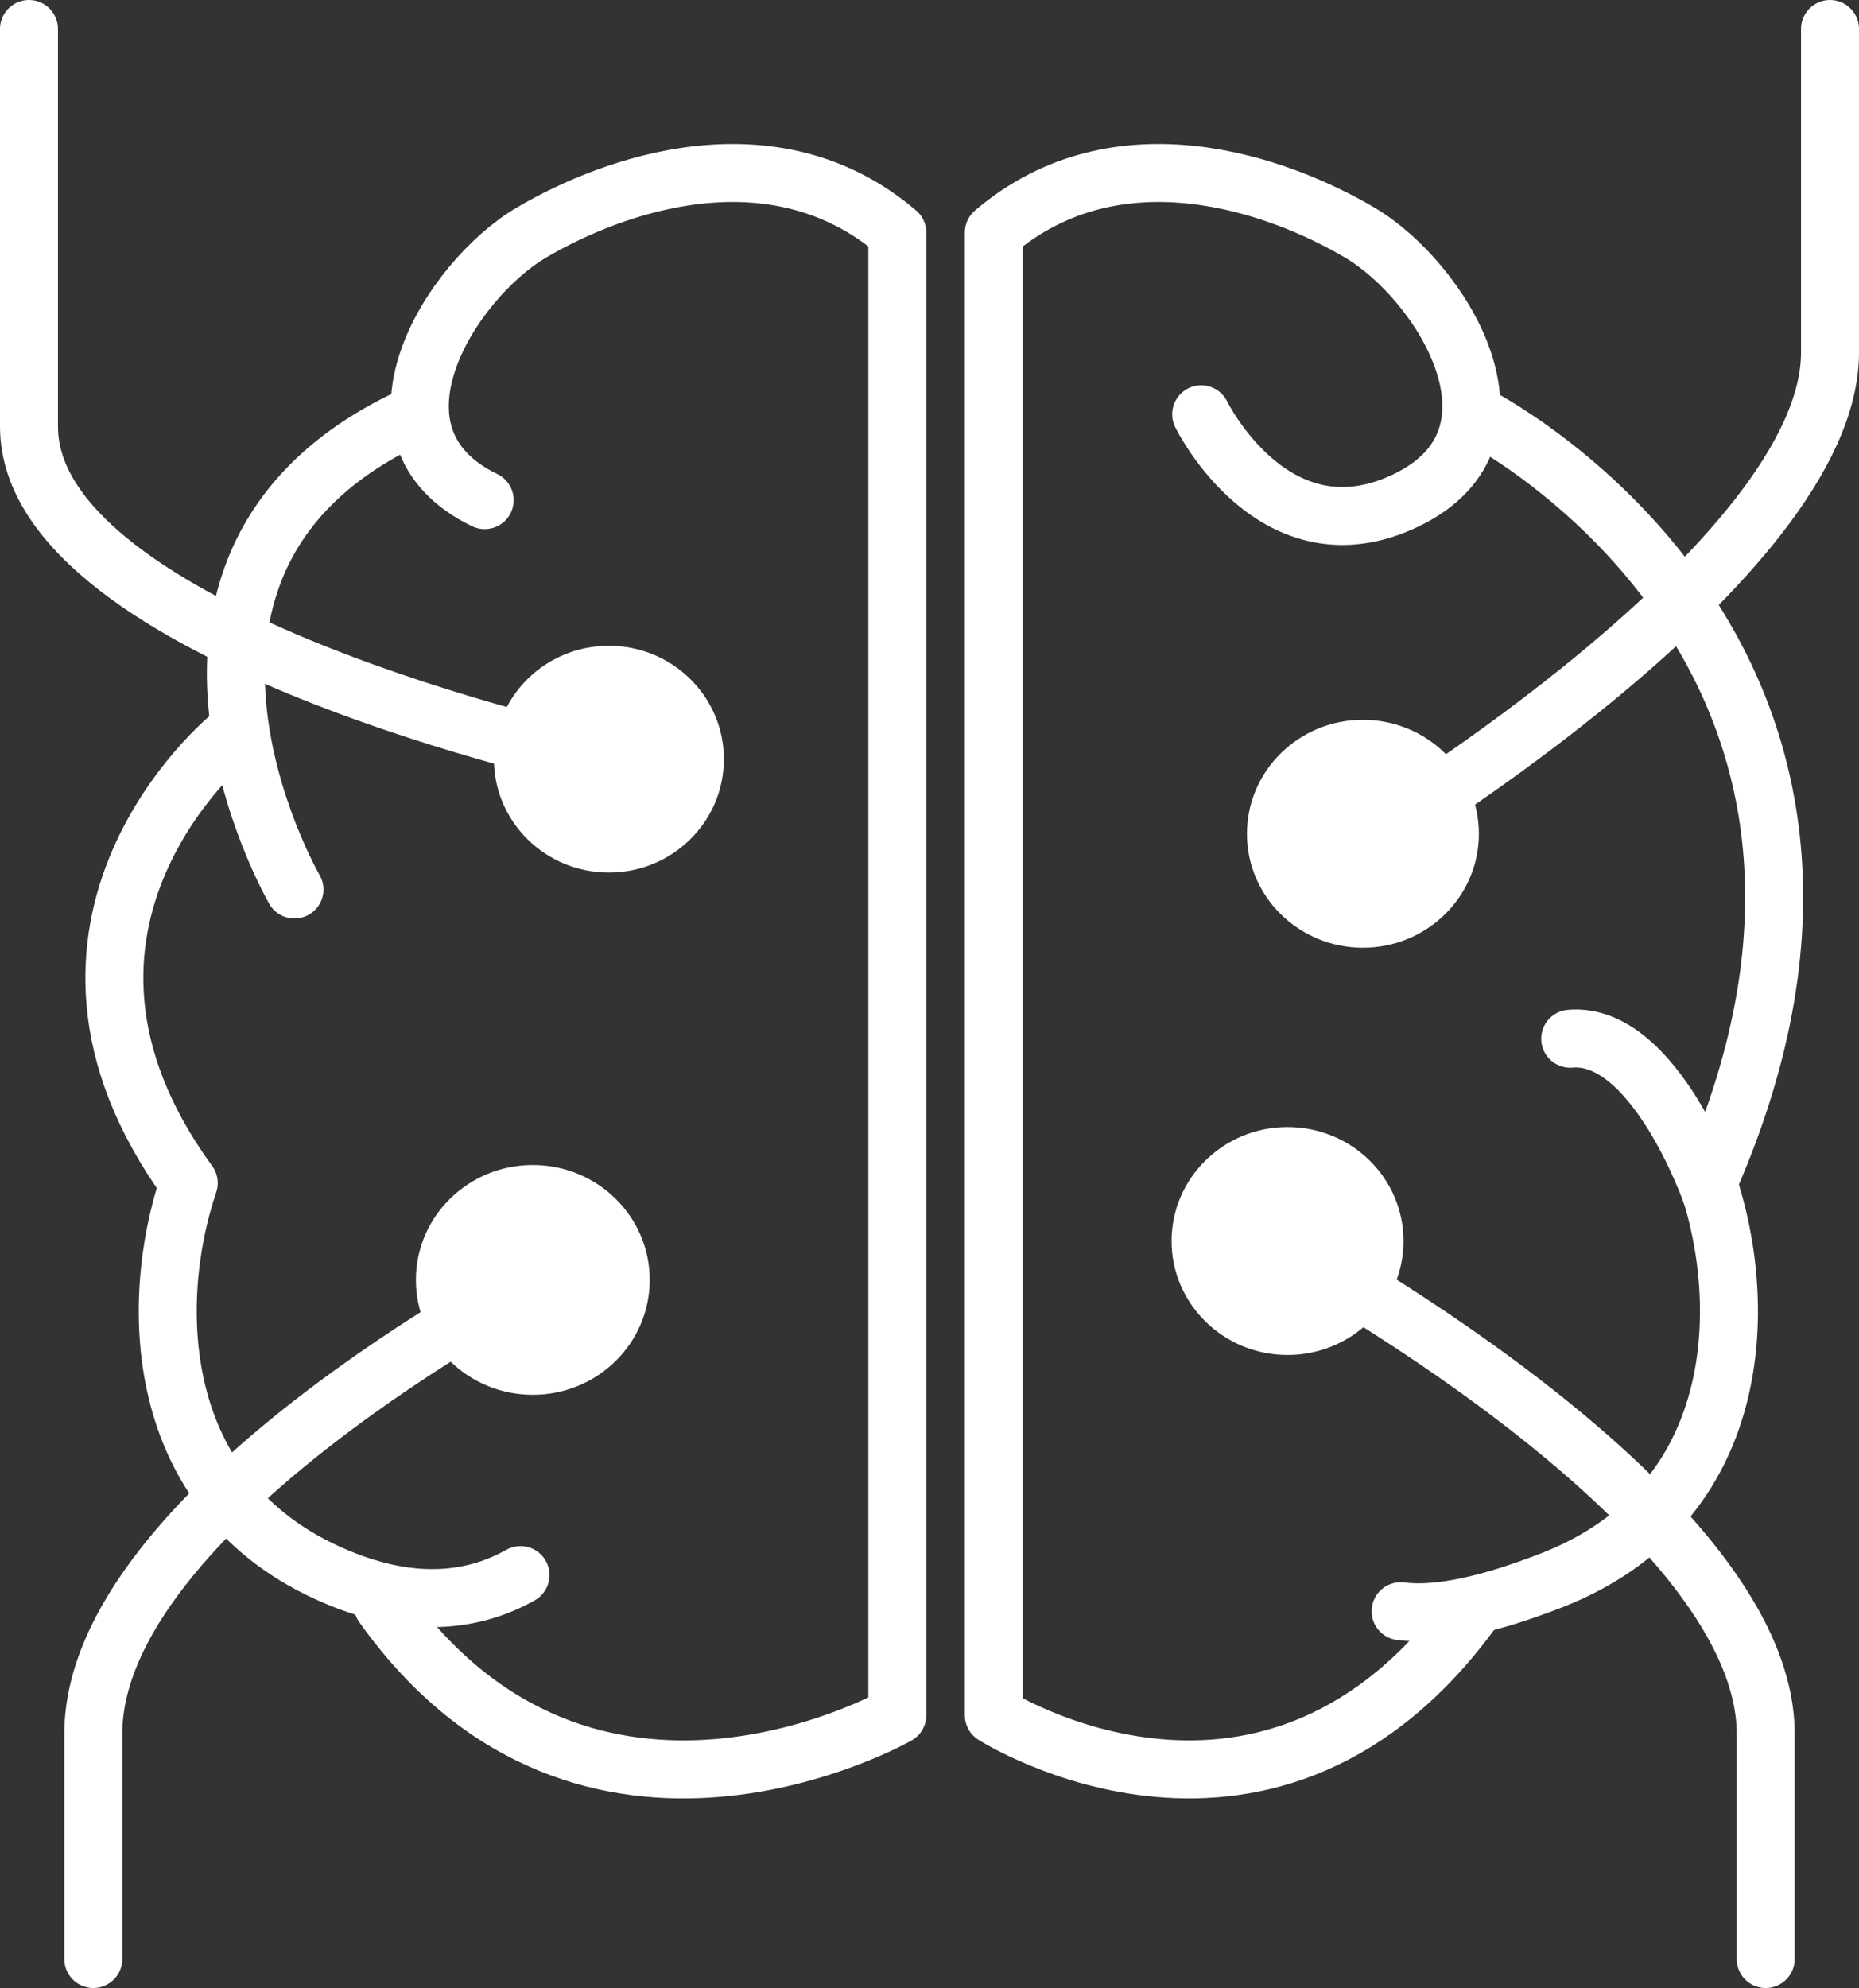
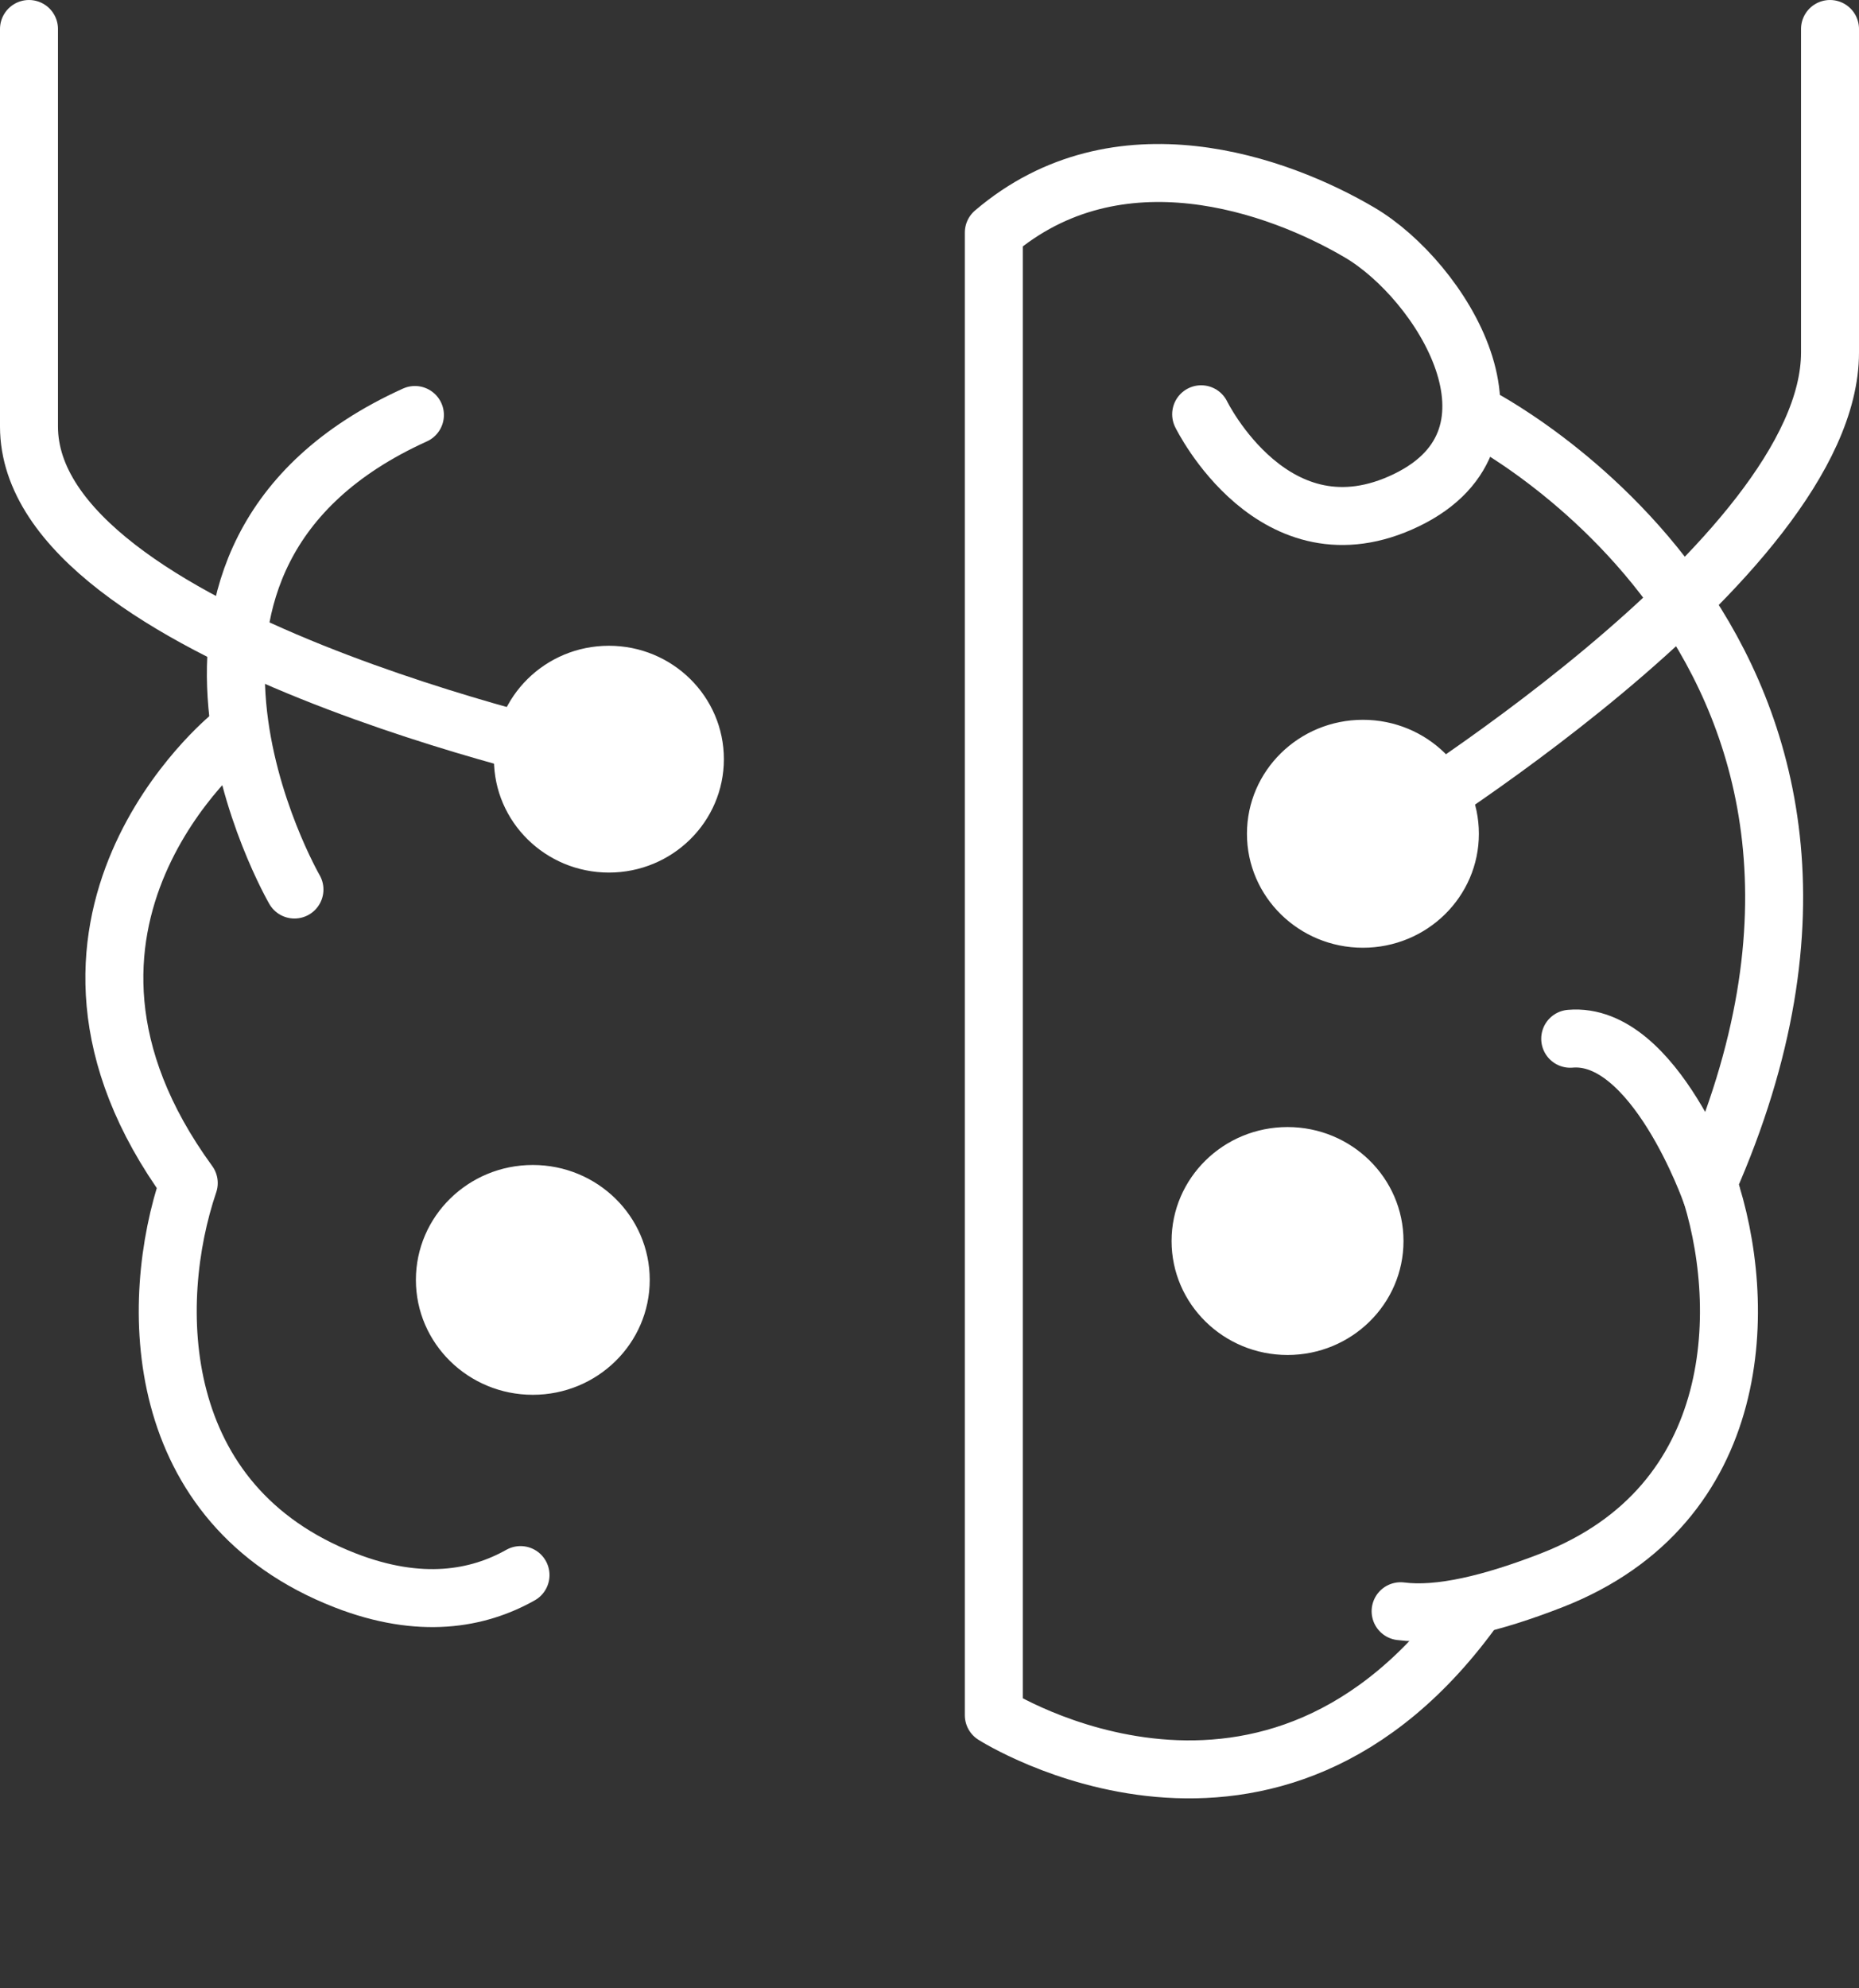
<svg xmlns="http://www.w3.org/2000/svg" id="Layer_2" width="320.666" height="342.856" viewBox="0 0 320.666 342.856">
  <rect x="0" y="0" width="320.666" height="342.856" fill="#333333" stroke="none" />
  <defs>
    <style>.cls-1{fill:none;stroke-linecap:round;stroke-linejoin:round;stroke-width:10px;}.cls-1,.cls-2{stroke:#fff;}.cls-2{fill:#fff;stroke-miterlimit:10;}</style>
  </defs>
  <g id="Layer_1-2">
    <path class="cls-1" d="M50.793,153.41s-33.22-57.388,20.778-81.839" />
    <path class="cls-1" d="M39.768,126.967S-.049,159.264,32.56,204.033c-7.013,20.663-6.662,55.445,26.999,68.531,12.937,5.029,22.883,3.217,30.226-.92" />
-     <path class="cls-1" d="M83.606,86.257c-22.791-11.02-5.961-37.881,8.065-46.146,14.025-8.265,41.726-18.252,63.115,0v255.699s-53.523,30.613-88.762-18.977" />
    <path class="cls-1" d="M254.643,71.571s80.529,40.638,39.965,132.462c7.013,20.663,6.662,55.445-26.999,68.531-10.275,3.994-19.316,6.185-26.012,5.315" />
    <path class="cls-1" d="M207.193,71.448s12.623,25.828,35.414,14.808c22.791-11.02,5.961-37.881-8.065-46.146-14.025-8.265-41.726-18.252-63.115,0v255.699s47.975,30.613,83.214-18.977" />
    <ellipse class="cls-2" cx="235.095" cy="143.795" rx="19.503" ry="19.155" />
    <ellipse class="cls-2" cx="222.093" cy="214.03" rx="19.503" ry="19.155" />
    <ellipse class="cls-2" cx="105.033" cy="130.928" rx="19.332" ry="19.058" />
    <ellipse class="cls-2" cx="91.907" cy="220.734" rx="19.668" ry="19.317" />
    <path class="cls-1" d="M237.653,143.795s78.013-47.249,78.013-83.005V5" />
-     <path class="cls-1" d="M219.855,214.03s84.716,45.152,84.716,84.994v38.833" />
    <path class="cls-1" d="M102.475,130.928S5,109.935,5,73.56V5" />
    <path class="cls-1" d="M295.174,205.871s-9.763-28.003-24.323-26.726" />
-     <path class="cls-1" d="M91.907,220.734s-75.811,39.565-75.811,78.289v38.833" />
  </g>
</svg>